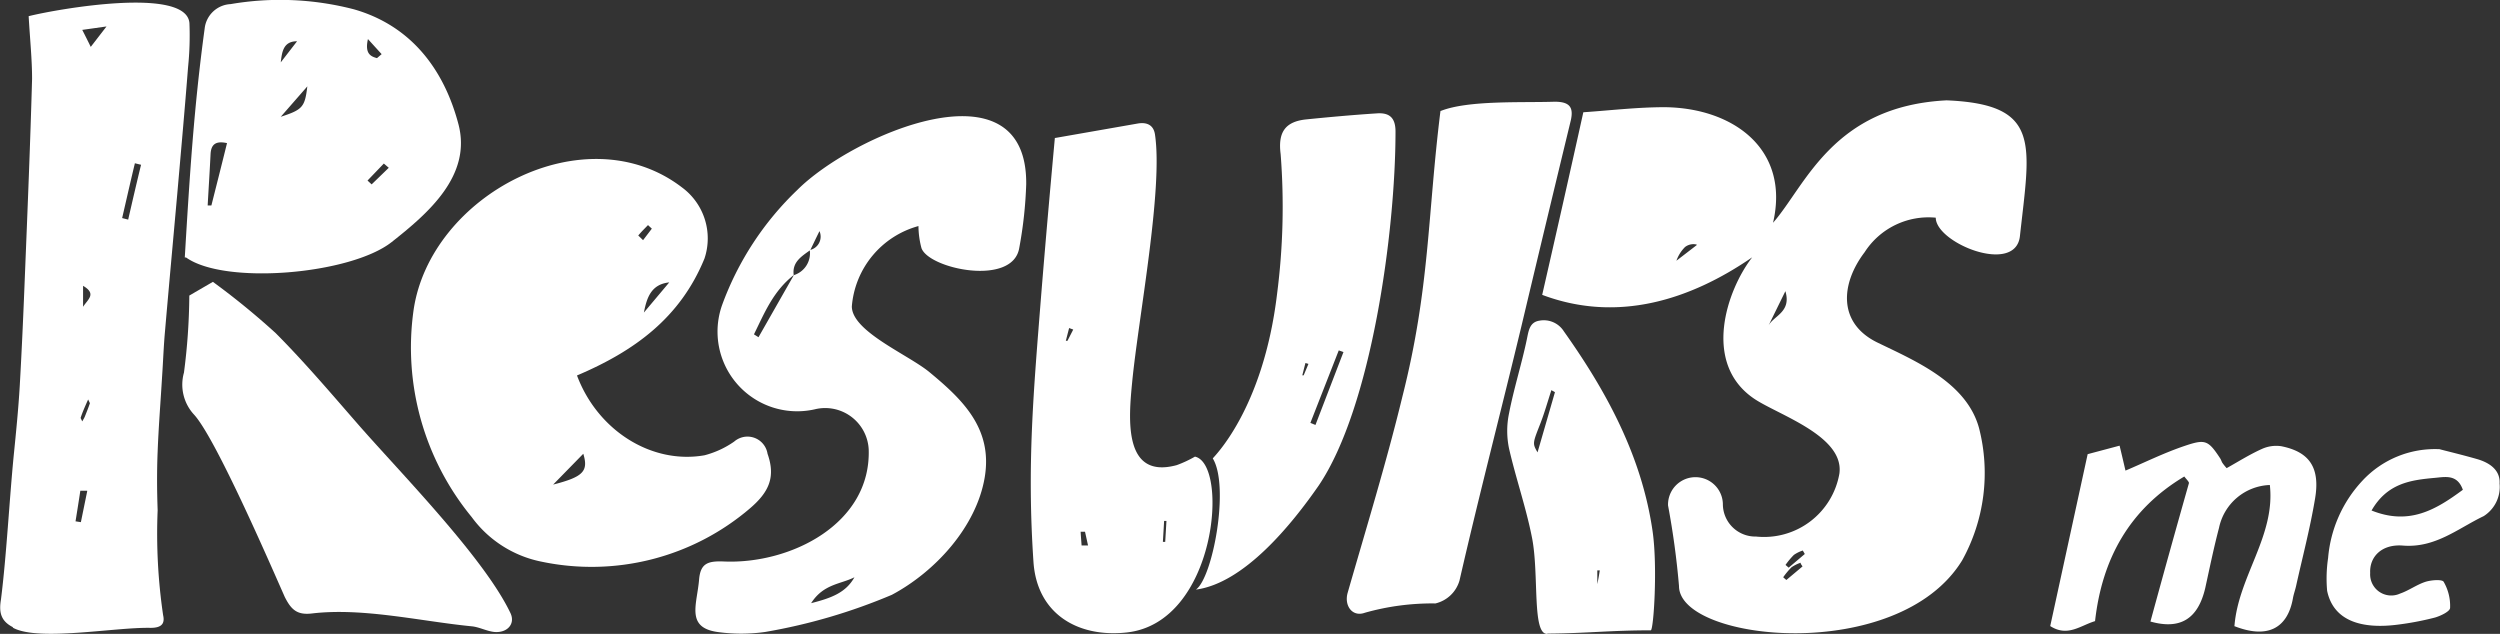
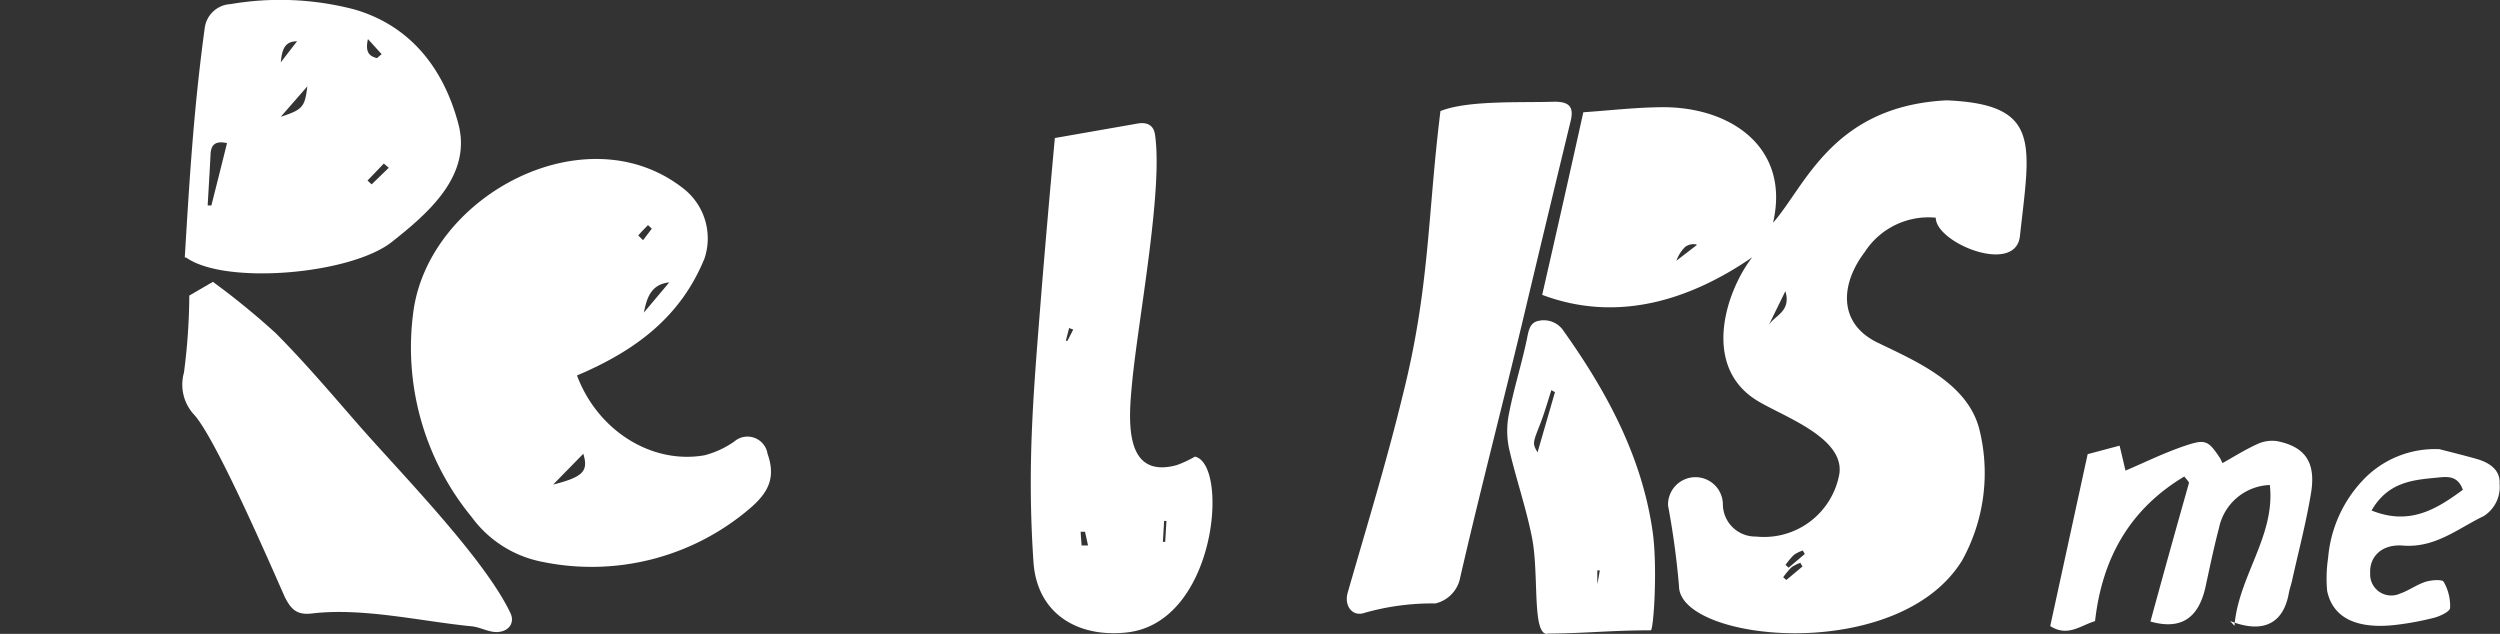
<svg xmlns="http://www.w3.org/2000/svg" id="Слой_1" data-name="Слой 1" viewBox="0 0 182.37 46.24">
  <rect x="0" y="0" width="182.37" height="46.24" fill="#333333" stroke="none" />
  <defs>
    <style>.cls-1{fill:#fff;}</style>
  </defs>
  <path class="cls-1" d="M30.36,30,30,29.69l-1.19,1.24.3.28Zm-.86-8,.34-.29-1-1.1C28.61,21.64,29,21.87,29.5,22Zm-5.83-1.23c-1,0-1.1.77-1.19,1.54Zm.75,3.29-1.94,2.22C24.07,25.76,24.24,25.58,24.42,24.05Zm-7.27,8.69.27,0c.38-1.51.76-3,1.14-4.55-.78-.17-1.16.05-1.2.8-.06,1.24-.14,2.48-.21,3.72Zm-1.67,3.79c.35-5.84.66-10.91,1.45-16.7a2,2,0,0,1,1.89-1.78,21.4,21.4,0,0,1,9,.38c4.12,1.18,6.55,4.32,7.62,8.37,1,3.78-2.25,6.54-4.87,8.61-3,2.36-12.18,3.15-15,1.12Z" transform="translate(-2 -17.76)" />
  <path class="cls-1" d="M49.55,34.44l-.28-.26c-.24.25-.49.49-.71.76,0,0,.23.22.35.34Zm1.27,3.92c-1.33.14-1.64,1.13-1.85,2.2Zm-6.27,12.5-2.2,2.25C44.54,52.55,44.94,52.14,44.55,50.86Zm-.46-5.71c1.52,4.05,5.48,6.5,9.31,5.82a6.73,6.73,0,0,0,2.16-1,1.48,1.48,0,0,1,2.43.89c.61,1.72.09,2.82-1.3,4a17.77,17.77,0,0,1-15.2,3.87,8.32,8.32,0,0,1-5.08-3.25,19.48,19.48,0,0,1-4.24-15.1C33.39,32,44.68,26,51.76,31.44a4.62,4.62,0,0,1,1.63,5.18c-1.77,4.33-5.11,6.75-9.3,8.53Z" transform="translate(-2 -17.76)" />
-   <path class="cls-1" d="M7.88,48.25,8,48.5c.06-.11.13-.22.18-.33.13-.33.27-.67.38-1,0,0-.07-.14-.13-.27C8.2,47.41,8,47.87,7.88,48.25Zm.48,5.31-.5,0c-.11.74-.23,1.48-.35,2.23l.39.06.46-2.25Zm-.3-15c0,.47,0,.94,0,1.58C8.42,39.58,9.06,39.2,8.06,38.61ZM8,19.94c.24.47.39.77.62,1.24l1.15-1.49Zm2.92,13.73.43.11c.31-1.35.62-2.69.94-4l-.45-.11C11.52,31,11.22,32.33,10.91,33.67Zm-8,29.83c-.88-.45-1-1.11-.85-2,.4-3.16.62-7.34.93-10.5.17-1.69.34-3.38.44-5.07.16-2.8.28-5.6.39-8.41.19-4.67.38-9.35.51-14,0-1.42-.15-2.86-.25-4.58,2.12-.53,11.57-2.19,11.73.53a22.53,22.53,0,0,1-.1,3.18c-.24,3.09-.52,6.18-.79,9.27-.3,3.36-.61,6.72-.9,10.08-.09,1-.13,2.1-.2,3.14-.11,1.86-.26,3.71-.33,5.56-.06,1.43-.05,2.86,0,4.29a40.85,40.85,0,0,0,.4,7.65c.14.61-.11.93-.94.92-2.6-.05-8.14,1-10,0Z" transform="translate(-2 -17.76)" />
-   <path class="cls-1" d="M64.33,59.87c-1,.51-2.26.48-3.16,1.89C62.63,61.39,63.7,61,64.33,59.87ZM61.11,36c-.63.46-1.34.87-1.21,1.83C58.4,39,57.76,40.61,57,42.15l.33.21,2.58-4.53A1.67,1.67,0,0,0,61.07,36a1,1,0,0,0,.71-1.38C61.55,35.08,61.33,35.55,61.11,36ZM69,34.25a6.63,6.63,0,0,0-4.86,5.86c0,1.82,4.07,3.5,5.64,4.78,2.42,2,4.66,4.12,4.05,7.71s-3.6,6.86-6.77,8.55a41.72,41.72,0,0,1-9.24,2.71,12.44,12.44,0,0,1-3.5,0C52,63.52,52.86,61.82,53,60c.11-1.15.64-1.33,1.83-1.28,4.82.2,10.72-2.73,10.54-8.18a3.18,3.18,0,0,0-3.94-2.92A5.81,5.81,0,0,1,54.68,40a22.06,22.06,0,0,1,5.49-8.39c4-4,16.78-9.57,16.69-.41a30.61,30.61,0,0,1-.51,4.66c-.48,2.81-6.59,1.52-7.13,0A6.36,6.36,0,0,1,69,34.25Z" transform="translate(-2 -17.76)" />
  <path class="cls-1" d="M80.29,41.8l-.3-.11-.24.93.12,0Zm.61,15.75.47,0c-.07-.32-.14-.64-.22-1l-.32,0C80.85,56.93,80.88,57.24,80.9,57.55Zm6.2-1.79h-.18l-.09,1.53H87l.09-1.53ZM79,27.82l6-1.05c.65-.11,1.14.1,1.25.78.61,4-1.21,13.43-1.66,18.08-.25,2.6-.69,7.13,3.25,6.06a8.38,8.38,0,0,0,1.33-.62c2.5.55,1.59,12.14-5,12.83-3.55.38-6.52-1.36-6.78-5.14-.48-7.13,0-12.35.56-19.44.31-3.84.65-7.68,1-11.5Z" transform="translate(-2 -17.76)" />
  <path class="cls-1" d="M107.11,25.85c2-.79,5.93-.59,8.29-.67,1.07,0,1.42.37,1.18,1.39Q114.78,34,113,41.49c-1.49,6.21-3.1,12.37-4.53,18.61a2.4,2.4,0,0,1-1.76,1.68,18.05,18.05,0,0,0-5.15.68c-.91.33-1.52-.52-1.25-1.46,1.37-4.77,2.83-9.52,4-14.34,2-7.91,1.82-13.19,2.77-20.81Z" transform="translate(-2 -17.76)" />
  <path class="cls-1" d="M15.81,39.32l1.72-1a54.89,54.89,0,0,1,4.58,3.74c2.15,2.16,4.12,4.49,6.12,6.78,3.08,3.51,9.09,9.63,11,13.63.39.8-.23,1.48-1.18,1.39-.55-.06-1.07-.35-1.62-.41-3.71-.36-7.94-1.38-11.66-.94-1.08.13-1.52-.25-2-1.21C21.62,58.7,17.71,49.69,16.15,48a3.22,3.22,0,0,1-.73-3.06,45.28,45.28,0,0,0,.39-5.6Z" transform="translate(-2 -17.76)" />
-   <path class="cls-1" d="M97.46,44.31l-.23-.07c-.08.3-.15.6-.23.9l.1,0,.36-.86Zm2.56-.86-.36-.13-2.07,5.29.37.15L100,43.45ZM89.24,60.77c1.23-.87,2.47-7.53,1.23-9.57,0-.05,3.67-3.49,4.69-12A49.57,49.57,0,0,0,95.42,29c-.2-1.56.3-2.37,1.87-2.53s3.44-.33,5.16-.44c.92-.06,1.35.33,1.35,1.33,0,7.31-1.76,20.15-5.61,25.83C96.24,56,92.77,60.3,89.24,60.77Z" transform="translate(-2 -17.76)" />
  <path class="cls-1" d="M118.7,59.37h-.18c0,.34,0,.68,0,1C118.59,60.05,118.65,59.71,118.7,59.37Zm-3.27-13-.26-.15c-.26.8-.49,1.62-.79,2.4-.58,1.48-.6,1.48-.22,2.14l1.27-4.39ZM114.85,64c-1.1,0-.57-4.34-1.09-7-.43-2.2-1.18-4.34-1.68-6.53a6.26,6.26,0,0,1,0-2.55c.35-1.81.91-3.56,1.29-5.36.14-.65.19-1.3.94-1.41a1.73,1.73,0,0,1,1.77.78c3.14,4.42,5.68,9.12,6.47,14.56.38,2.59.08,7.25-.13,7.25-2.89,0-4.72.22-7.52.24Z" transform="translate(-2 -17.76)" />
-   <path class="cls-1" d="M165,63.41c.29-3.62,3-6.57,2.58-10.27a3.93,3.93,0,0,0-3.71,3.14c-.38,1.44-.68,2.91-1,4.37-.53,2.27-1.83,3.06-4,2.45Q160.26,58,161.68,53c0-.11-.2-.29-.34-.48-4,2.39-6,6-6.51,10.55-1.05.31-2,1.18-3.27.36l2.73-12.54,2.33-.62c.19.78.33,1.4.43,1.82,1.37-.58,2.8-1.29,4.31-1.8s1.72-.43,2.6.91c.07.11.1.24.17.34a3.74,3.74,0,0,0,.3.37c.84-.47,1.68-1,2.57-1.4a2.53,2.53,0,0,1,1.41-.2c2.06.41,2.85,1.56,2.47,3.82s-.92,4.27-1.39,6.4c-.07.3-.18.6-.23.9-.4,2.19-1.88,2.95-4.28,2Z" transform="translate(-2 -17.76)" />
+   <path class="cls-1" d="M165,63.41c.29-3.62,3-6.57,2.58-10.27a3.93,3.93,0,0,0-3.71,3.14c-.38,1.44-.68,2.91-1,4.37-.53,2.27-1.83,3.06-4,2.45Q160.26,58,161.68,53c0-.11-.2-.29-.34-.48-4,2.39-6,6-6.51,10.55-1.05.31-2,1.18-3.27.36l2.73-12.54,2.33-.62c.19.78.33,1.4.43,1.82,1.37-.58,2.8-1.29,4.31-1.8s1.72-.43,2.6.91c.07.11.1.24.17.34c.84-.47,1.68-1,2.57-1.4a2.53,2.53,0,0,1,1.41-.2c2.06.41,2.85,1.56,2.47,3.82s-.92,4.27-1.39,6.4c-.07.3-.18.6-.23.9-.4,2.19-1.88,2.95-4.28,2Z" transform="translate(-2 -17.76)" />
  <path class="cls-1" d="M175,55c2.76,1.11,4.71-.07,6.66-1.51-.41-1.17-1.32-.93-2.06-.87C177.87,52.78,176.15,53,175,55Zm5-4.46c.82.21,1.76.44,2.7.71s1.7.82,1.64,1.79a2.52,2.52,0,0,1-1.16,2.37c-1.88.9-3.52,2.33-5.88,2.15-1.57-.13-2.46.83-2.4,2a1.54,1.54,0,0,0,2.18,1.5c.64-.22,1.21-.65,1.86-.86.42-.13,1.21-.19,1.32,0a3.51,3.51,0,0,1,.47,1.9c0,.26-.69.59-1.11.71a21.34,21.34,0,0,1-2.74.52c-2.52.32-4.65-.22-5.12-2.47a10.13,10.13,0,0,1,.07-2.39,9.39,9.39,0,0,1,2.5-5.64,7.22,7.22,0,0,1,5.67-2.3Z" transform="translate(-2 -17.76)" />
  <path class="cls-1" d="M144,25.08c-8.32.42-10.3,6.25-12.66,8.93,1.25-5.37-2.91-8.38-7.9-8.43-2,0-3.9.23-5.94.37-1,4.53-2,8.94-3,13.32,5.48,2.06,10.77.39,15.32-2.74-1.86,2.4-3.65,7.69.09,10.28,1.71,1.19,6.65,2.72,6.27,5.5a5.58,5.58,0,0,1-6.08,4.59,2.37,2.37,0,0,1-2.42-2.39h0a2,2,0,1,0-4,.12,59.27,59.27,0,0,1,.8,5.88c0,4.07,16,5.74,20.66-1.88A13.16,13.16,0,0,0,146.37,49c-.9-3.34-4.65-4.91-7.41-6.25-2.92-1.42-2.68-4.3-.94-6.59a5.54,5.54,0,0,1,5.19-2.52c0,1.85,5.83,4.21,6.14,1.34C150.09,28.24,150.94,25.37,144,25.08ZM125.77,35.64l-.27.21-1.21.93h0a2.67,2.67,0,0,1,.63-1,1,1,0,0,1,.85-.18ZM131,41.53,132.24,39h0C132.7,40.54,131.37,40.79,131,41.53Zm1.31,18.54-.23-.2a5.49,5.49,0,0,1,.61-.73,2.72,2.72,0,0,1,.66-.33c0,.09.09.18.14.27Zm1.35-1.9h0l-1.18,1-.23-.2a5.49,5.49,0,0,1,.61-.73,2.46,2.46,0,0,1,.65-.32l.15.26Z" transform="translate(-2 -17.76)" />
</svg>